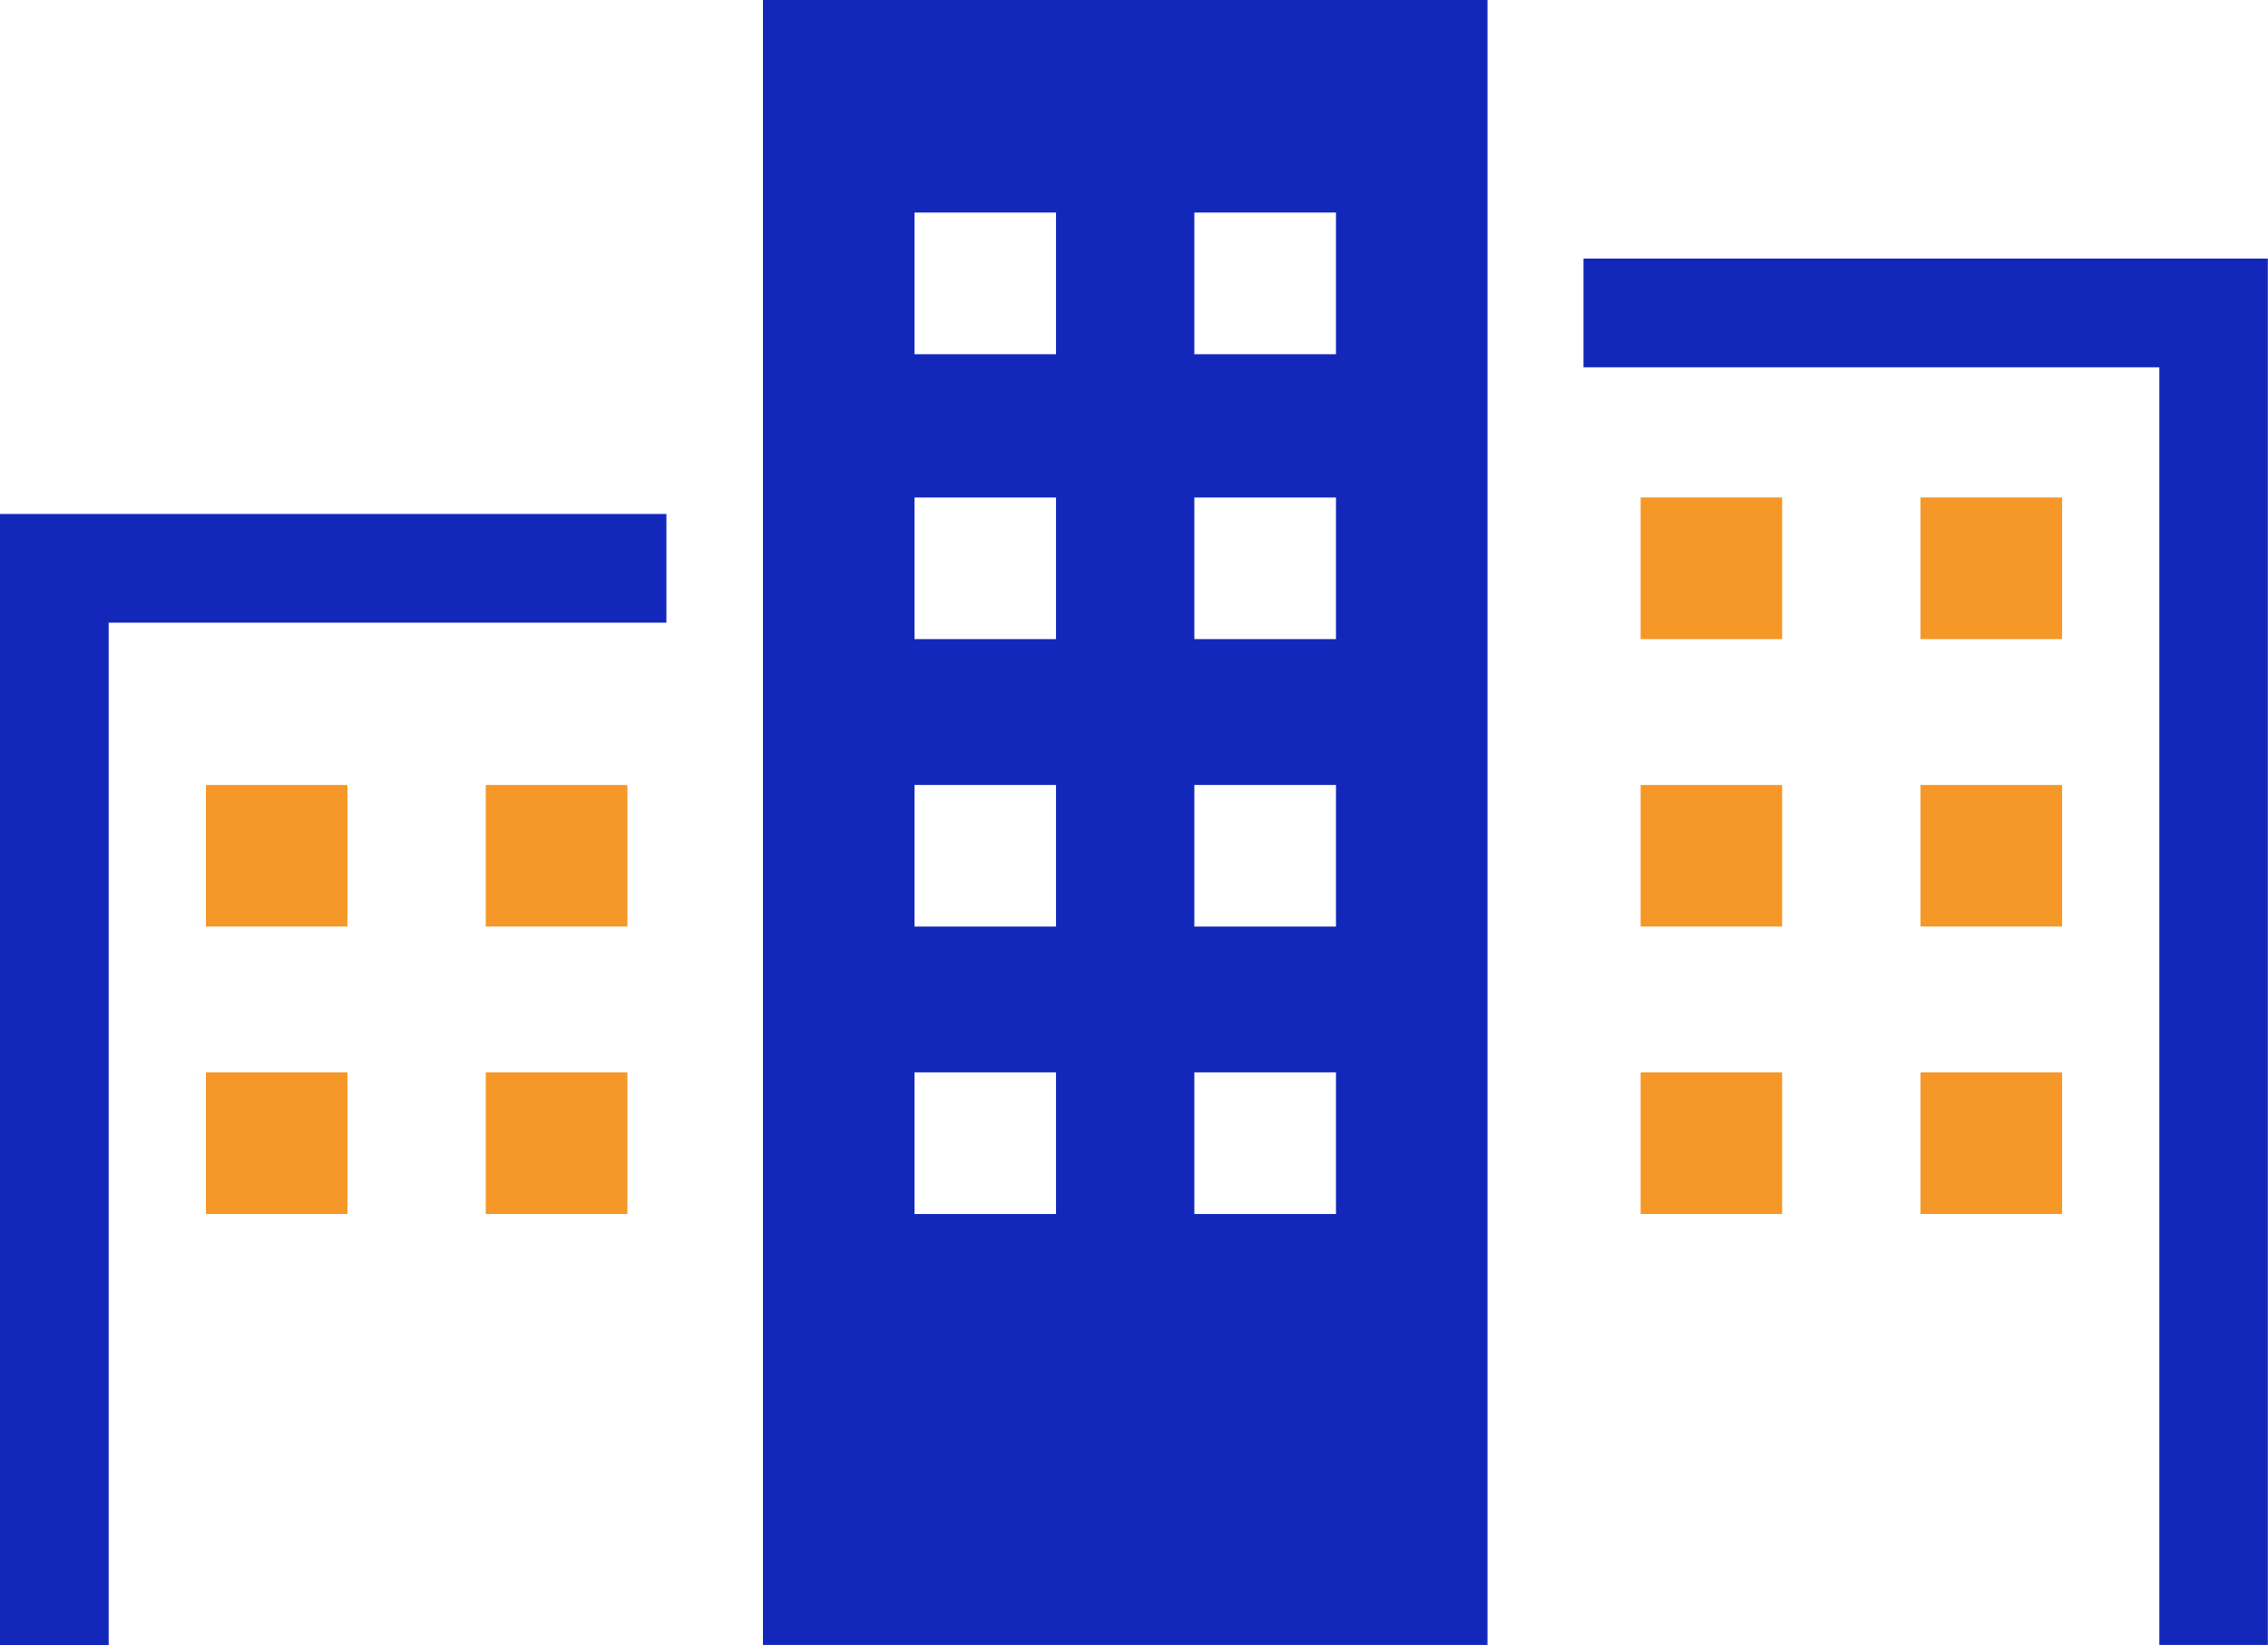
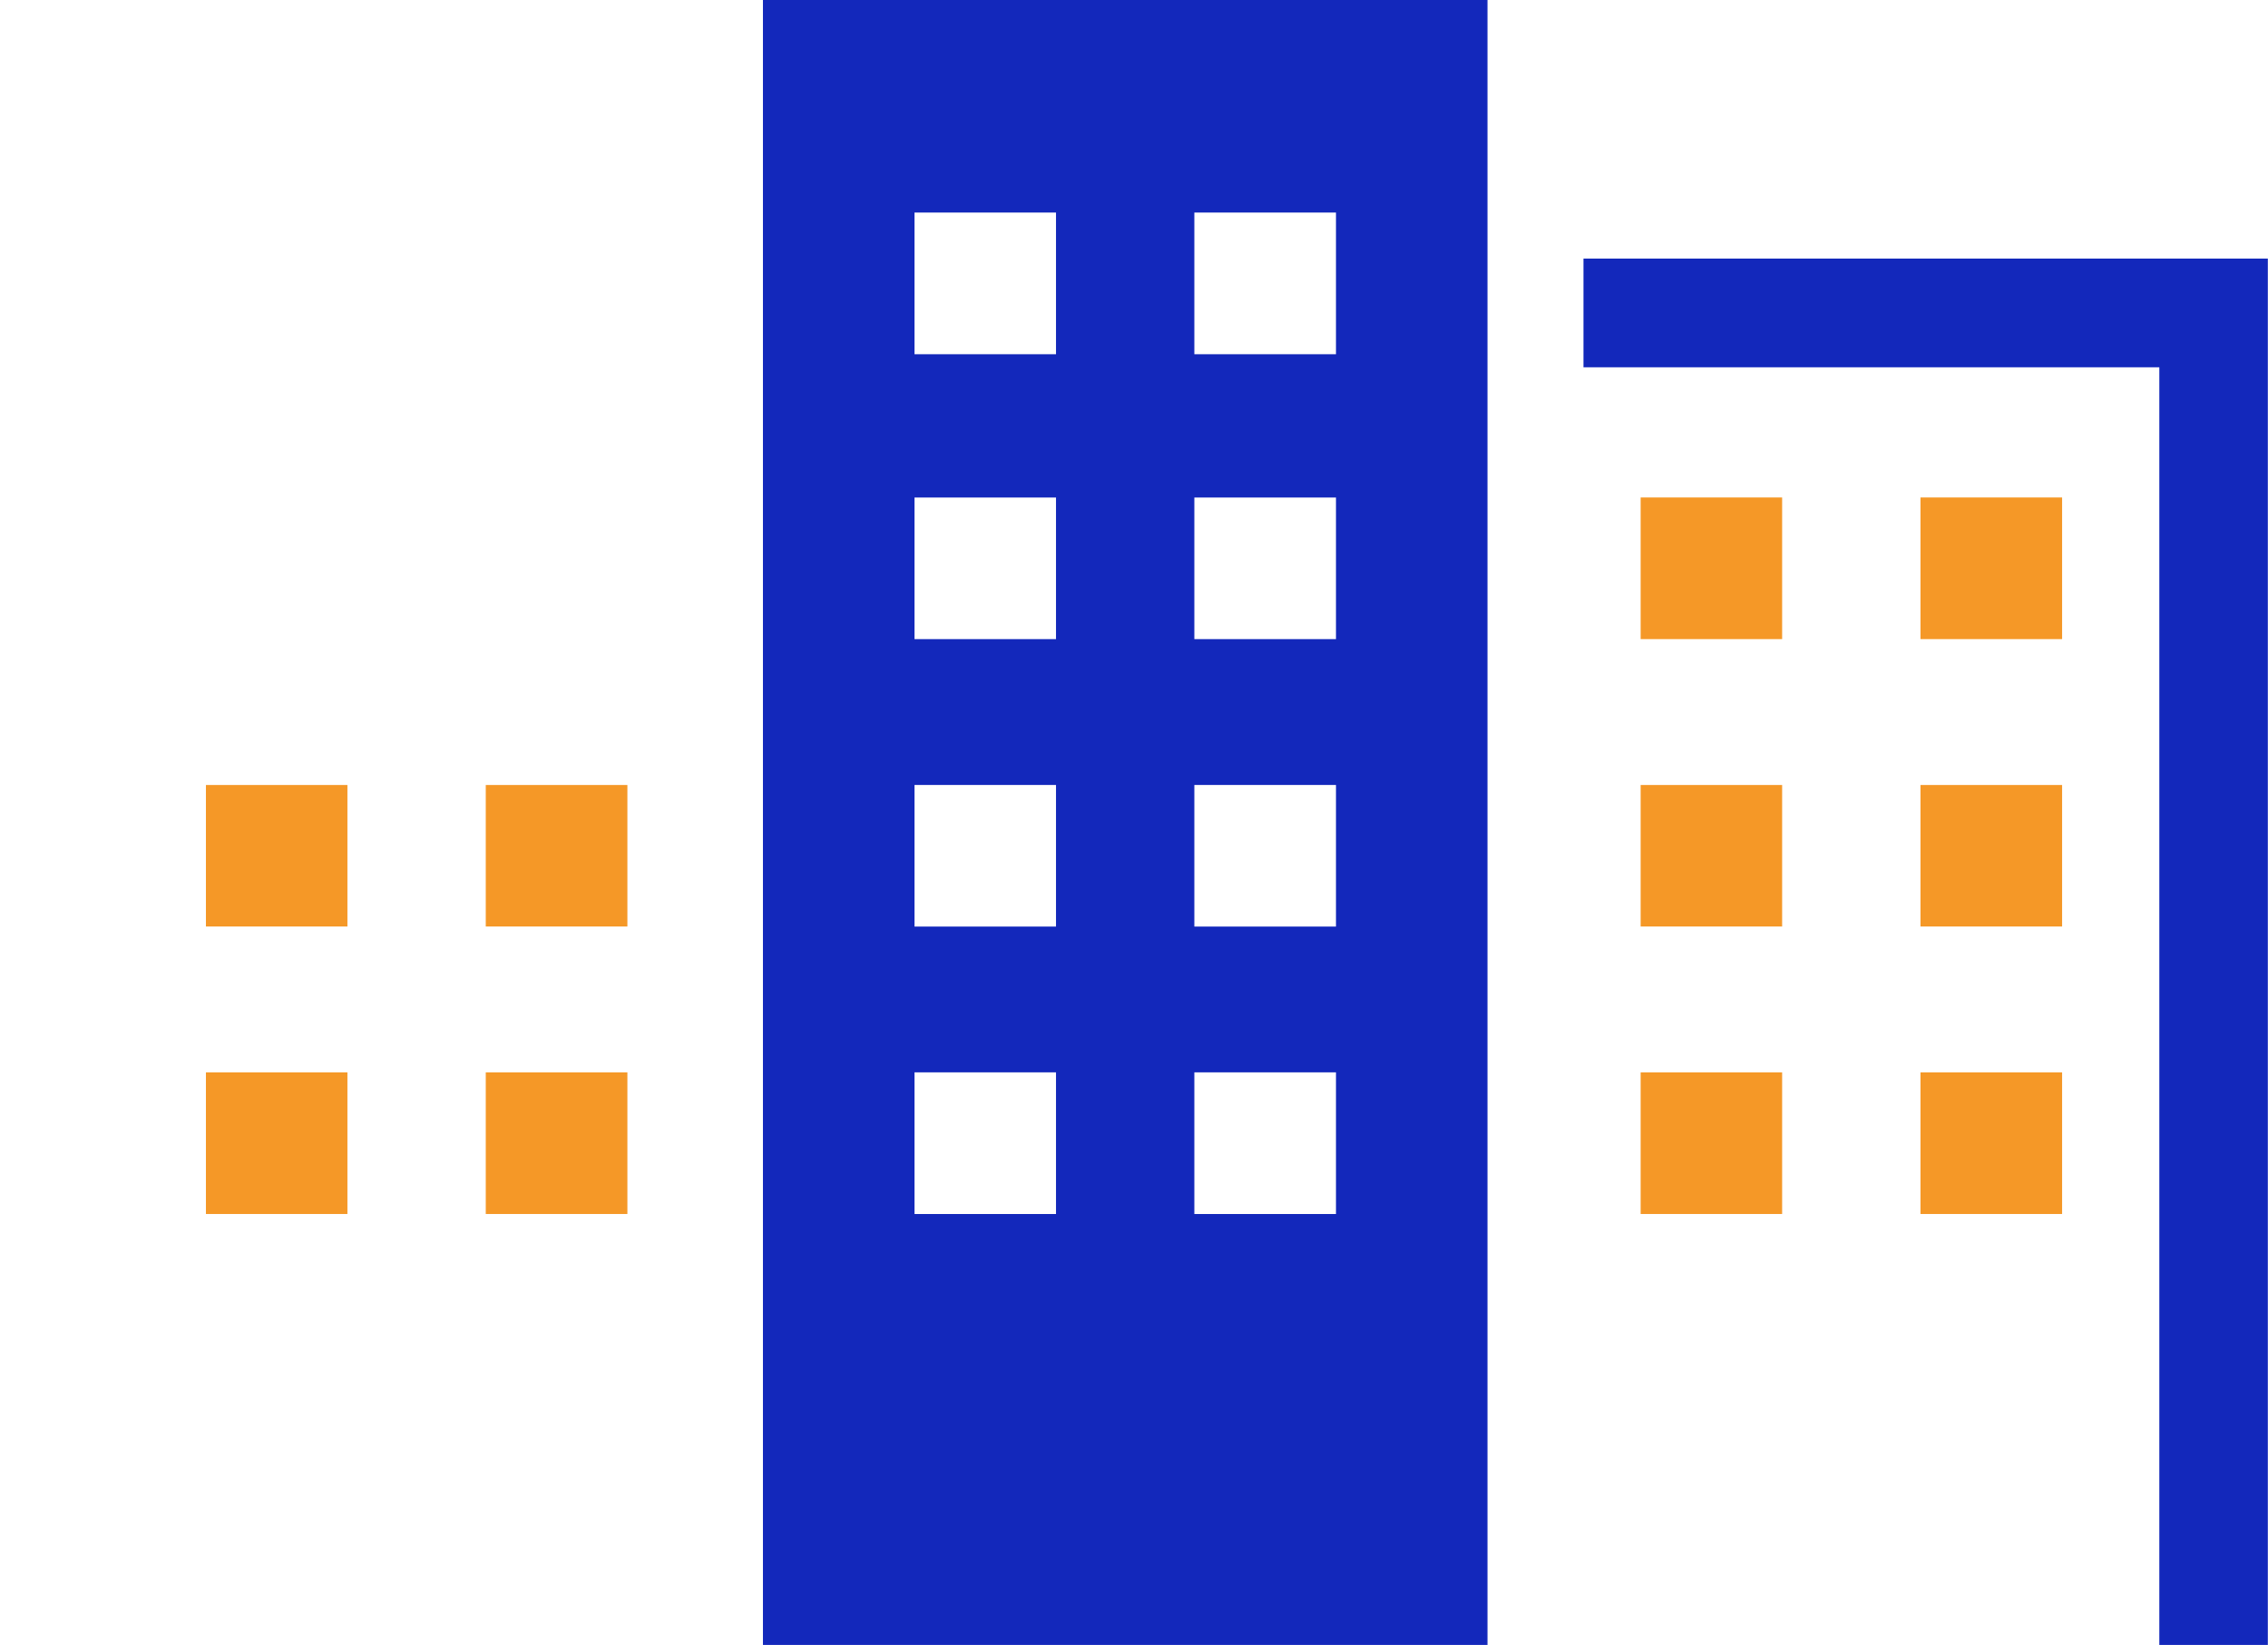
<svg xmlns="http://www.w3.org/2000/svg" width="69.805" height="50.622" viewBox="0 0 69.805 50.622">
  <g id="グループ_17793" data-name="グループ 17793" transform="translate(0)">
    <path id="パス_73364" data-name="パス 73364" d="M46.12,33h4.355v4.359H46.12Zm8.613,0h4.359v4.359H54.733ZM46.12,24.157h4.355v4.356H46.12Zm8.613,0h4.359v4.356H54.733ZM46.12,15.31h4.355v4.359H46.12Zm8.613,0h4.359v4.359H54.733ZM46.12,6.542h4.355V10.9H46.12Zm8.613,0h4.359V10.9H54.733ZM41.455,50.62h22.3V0h-22.3Z" transform="translate(-17.973)" fill="#1328bb" />
    <path id="パス_73365" data-name="パス 73365" d="M86.036,14.047v3.345h17.724V56.711H107.1V14.047Z" transform="translate(-37.3 -6.09)" fill="#1328bb" />
    <rect id="長方形_21802" data-name="長方形 21802" width="4.355" height="4.359" transform="translate(50.496 33)" fill="#f59827" />
    <rect id="長方形_21803" data-name="長方形 21803" width="4.355" height="4.355" transform="translate(50.496 24.157)" fill="#f59827" />
    <rect id="長方形_21804" data-name="長方形 21804" width="4.355" height="4.359" transform="translate(50.496 15.309)" fill="#f59827" />
    <rect id="長方形_21805" data-name="長方形 21805" width="4.359" height="4.359" transform="translate(59.109 33)" fill="#f59827" />
    <rect id="長方形_21806" data-name="長方形 21806" width="4.359" height="4.355" transform="translate(59.109 24.157)" fill="#f59827" />
    <rect id="長方形_21807" data-name="長方形 21807" width="4.359" height="4.359" transform="translate(59.109 15.309)" fill="#f59827" />
-     <path id="パス_73366" data-name="パス 73366" d="M0,27.921V62.727H3.345V31.267H20.511V27.921Z" transform="translate(0 -12.105)" fill="#1328bb" />
    <rect id="長方形_21808" data-name="長方形 21808" width="4.355" height="4.359" transform="translate(6.338 33)" fill="#f59827" />
    <rect id="長方形_21809" data-name="長方形 21809" width="4.355" height="4.355" transform="translate(6.338 24.157)" fill="#f59827" />
    <rect id="長方形_21810" data-name="長方形 21810" width="4.359" height="4.359" transform="translate(14.951 33)" fill="#f59827" />
    <rect id="長方形_21811" data-name="長方形 21811" width="4.359" height="4.355" transform="translate(14.951 24.157)" fill="#f59827" />
  </g>
</svg>